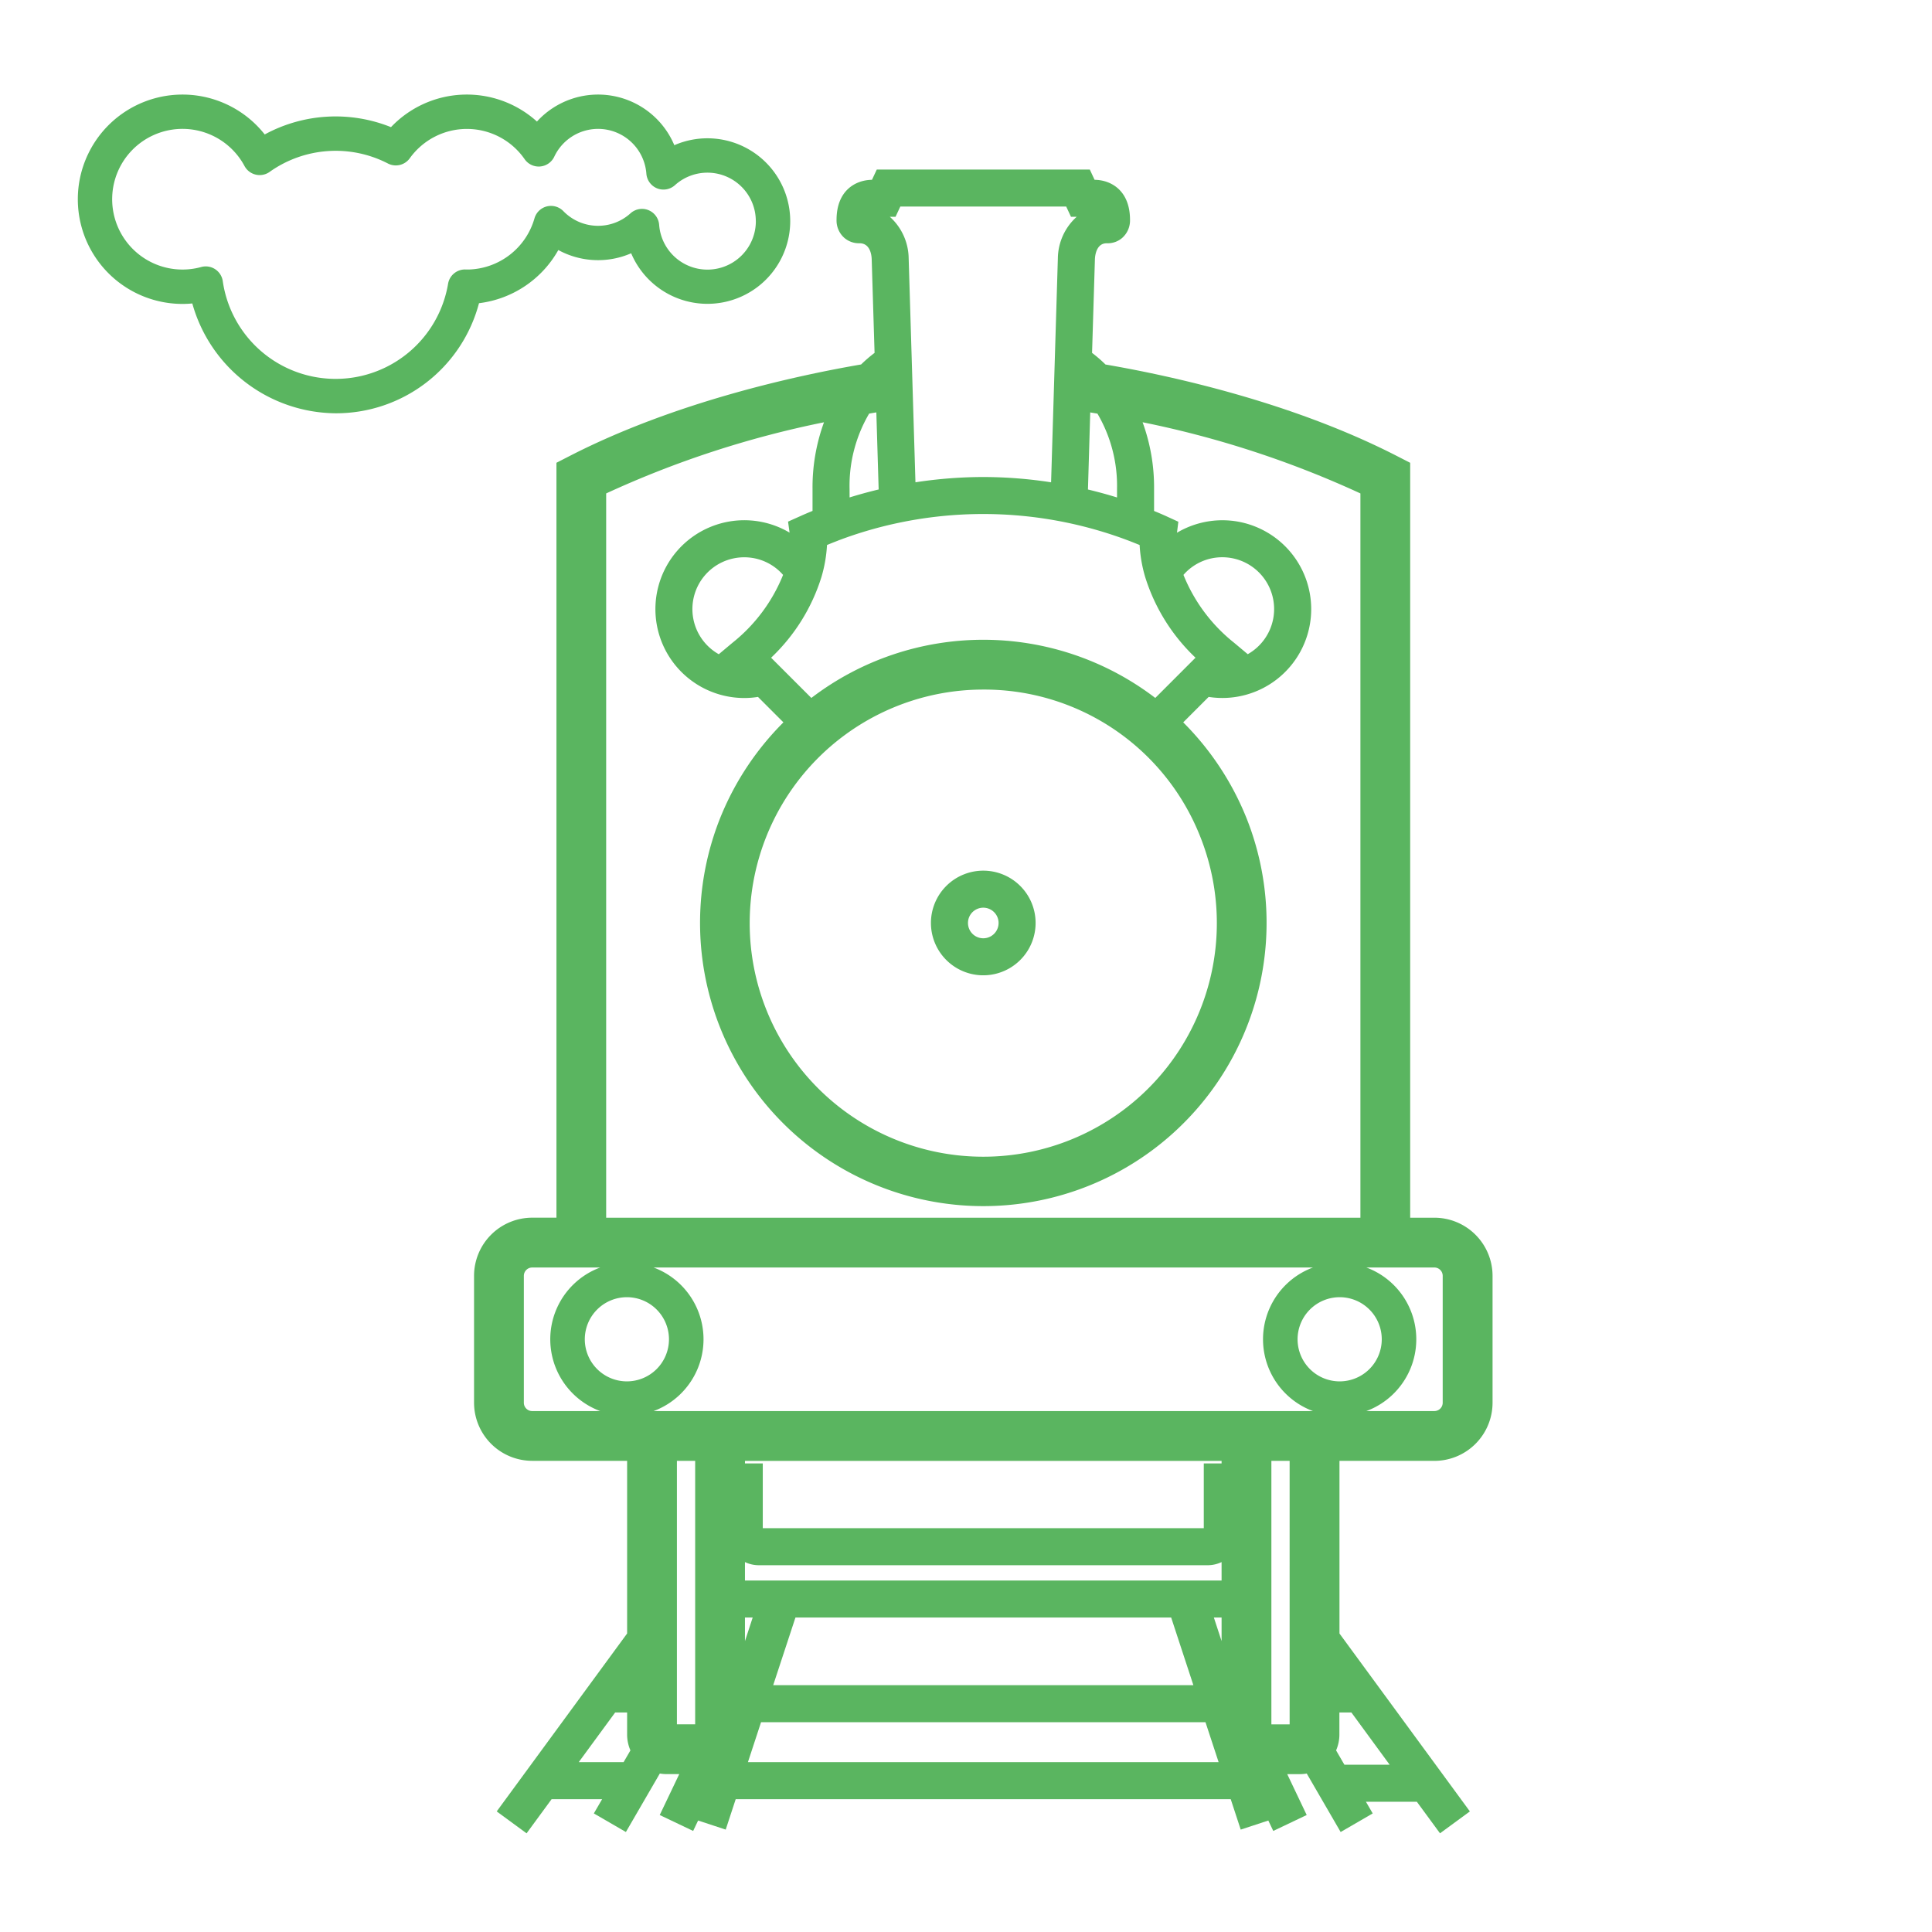
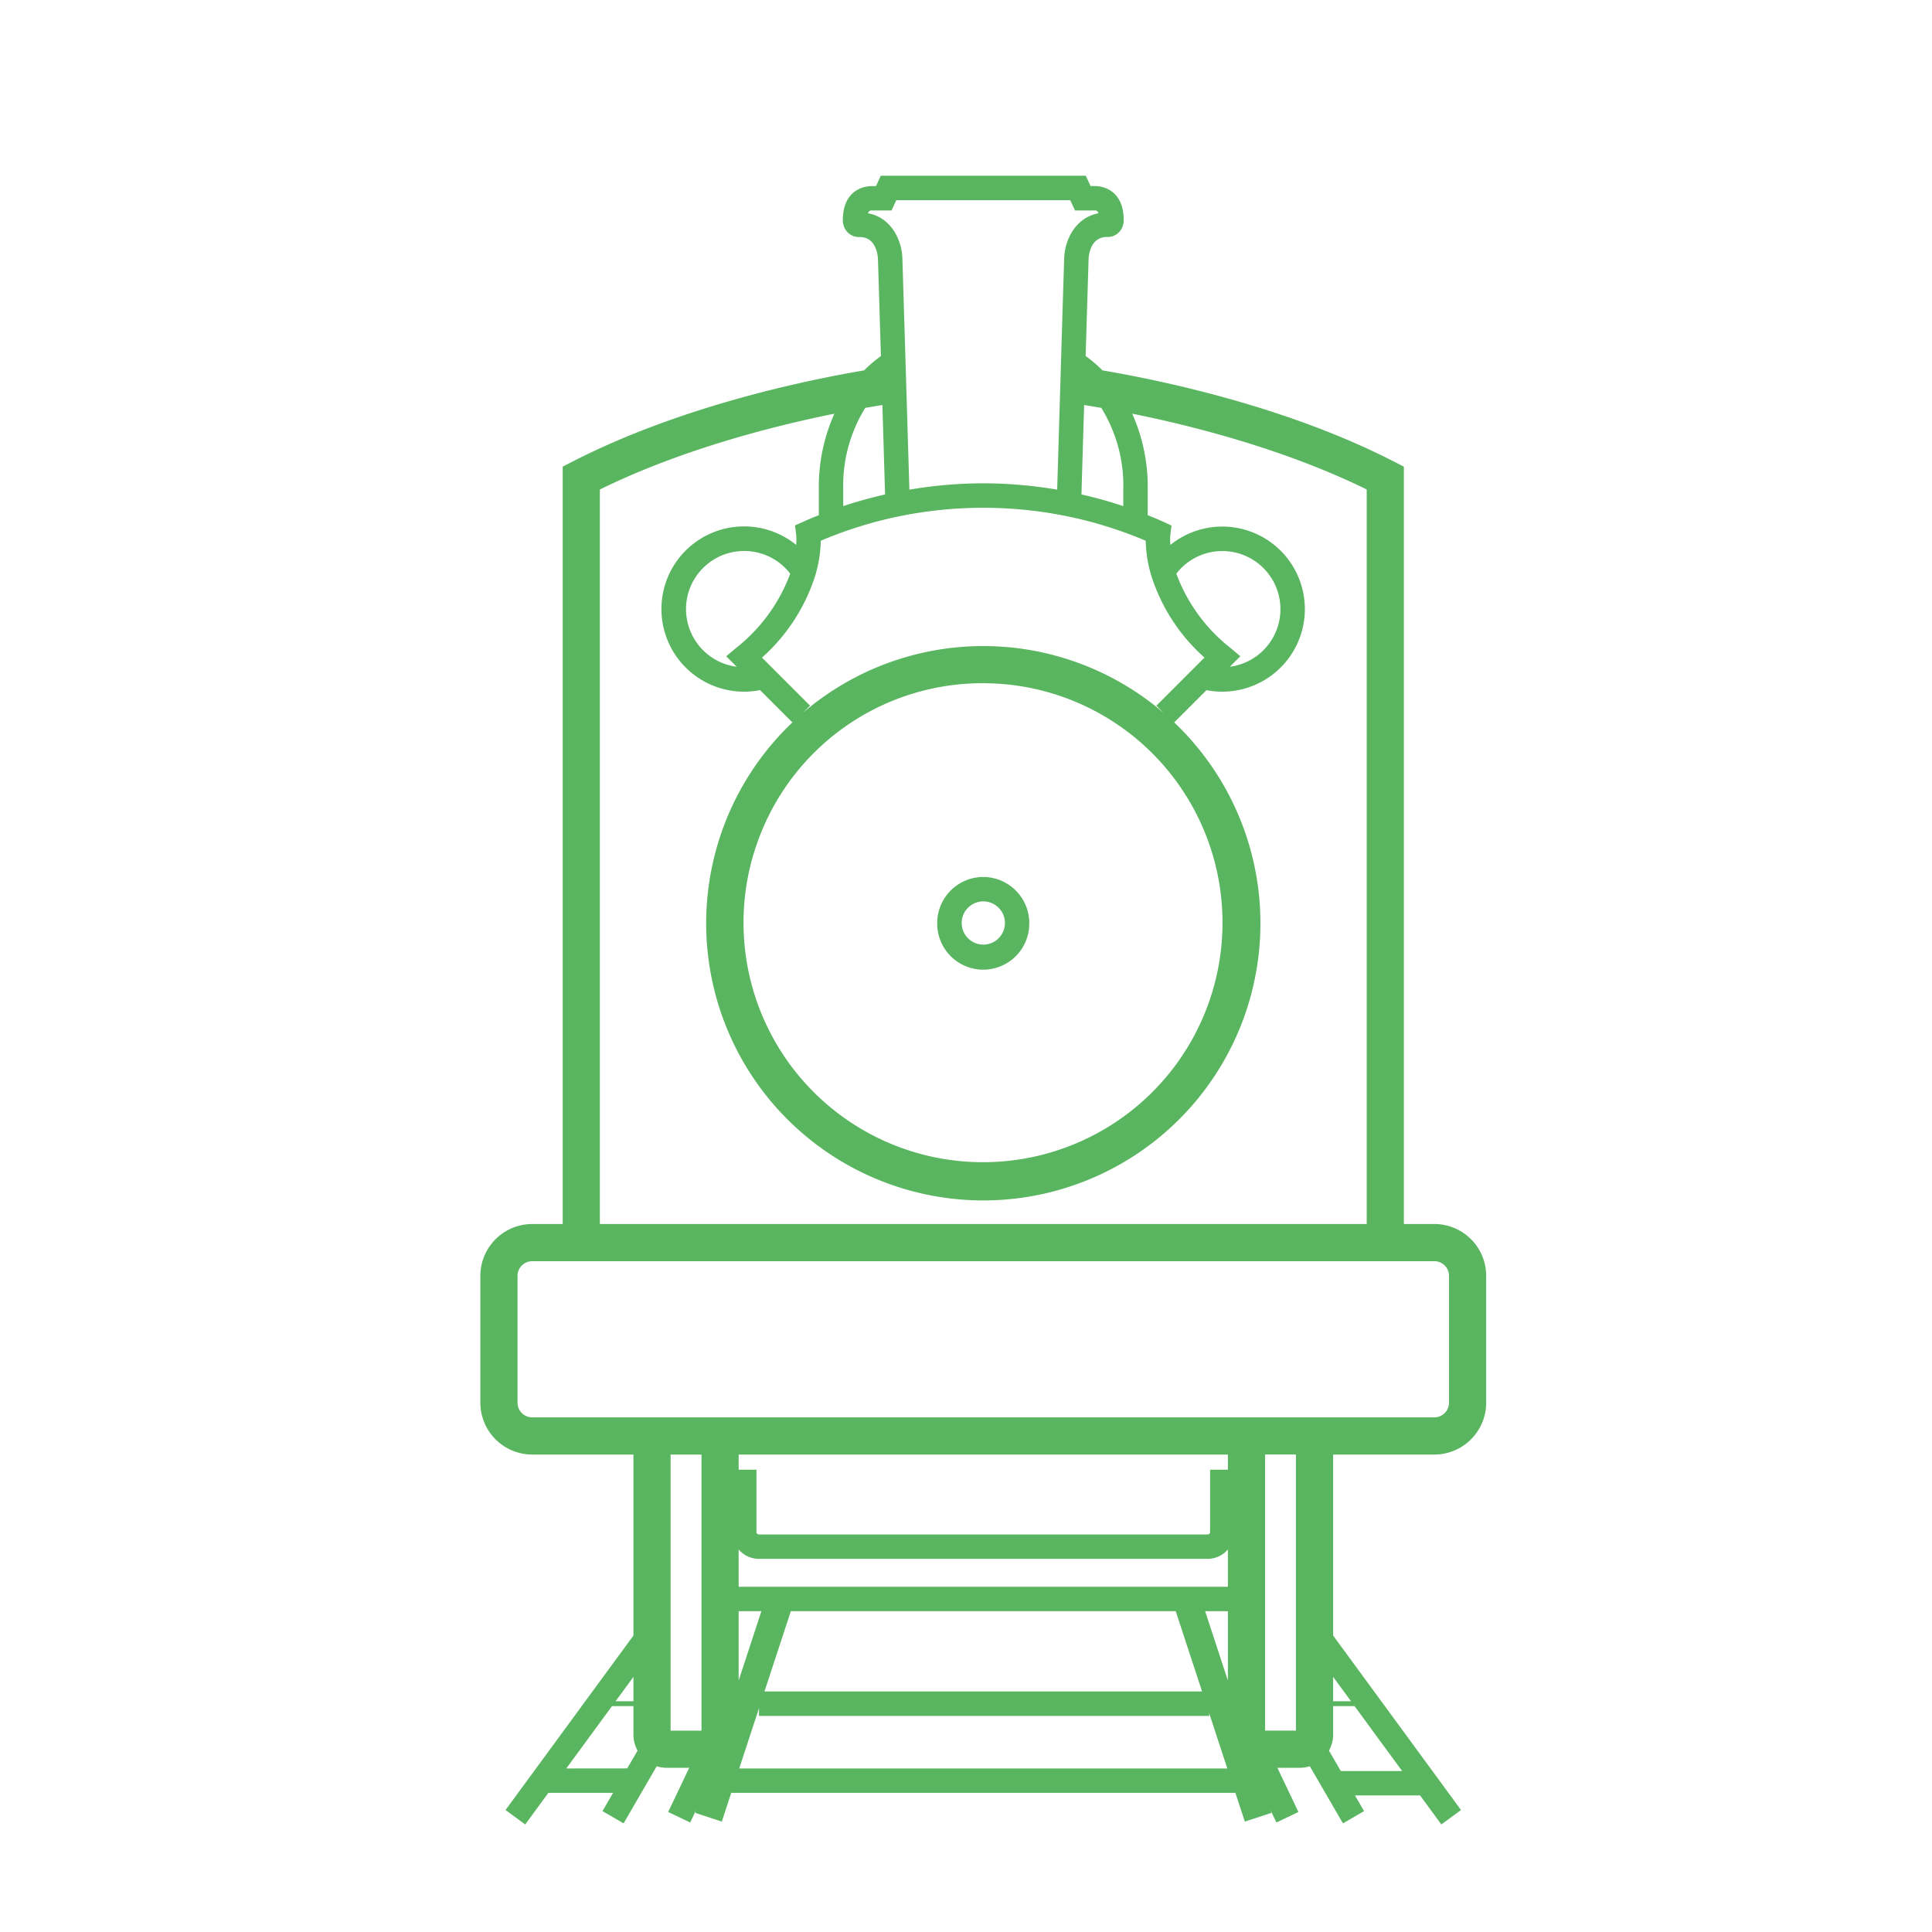
<svg xmlns="http://www.w3.org/2000/svg" id="Layer_1" data-name="Layer 1" viewBox="0 0 217 217">
  <g id="Railway">
-     <path d="M62.508,150.428a7.9,7.9,0,1,0,7.9-7.9A7.9,7.9,0,0,0,62.508,150.428Zm2.467,0a5.436,5.436,0,1,1,5.435,5.435A5.442,5.442,0,0,1,64.975,150.428Z" style="fill:#5ab560" />
-     <path d="M142.566,150.428a7.9,7.9,0,1,0,7.9-7.9A7.9,7.9,0,0,0,142.566,150.428Zm2.468,0a5.436,5.436,0,1,1,5.435,5.435A5.442,5.442,0,0,1,145.034,150.428Z" style="fill:#5ab560" />
    <path d="M53.953,143.3v14.252a5.828,5.828,0,0,0,5.82,5.821H71.146v20.331L56.78,203.3l2.212,1.622,2.6-3.552H68.86l-1.191,2.053,2.372,1.376,3.72-6.414a3.722,3.722,0,0,0,1.117.171h2.535l-2.365,4.965,2.475,1.18.666-1.4-.1.319,2.984.98,1.06-3.232h56.623l1.061,3.232,2.983-.98-.1-.315.665,1.394,2.475-1.179-2.366-4.965H146a3.719,3.719,0,0,0,1.118-.172l3.721,6.414,2.372-1.376-1.022-1.761H159.5l2.39,3.26L164.1,203.3l-14.366-19.6V163.374h11.373a5.827,5.827,0,0,0,5.82-5.821V143.3a5.827,5.827,0,0,0-5.82-5.821H157.68V52.414l-1.135-.582c-11.927-6.115-25.792-9.054-32.72-10.231a14.528,14.528,0,0,0-1.888-1.615c.187-6.17.332-10.88.332-10.88.015-.415.185-2.469,2.043-2.492a1.793,1.793,0,0,0,1.258-.421,1.908,1.908,0,0,0,.642-1.5c0-2.8-1.711-3.8-3.312-3.8h-.409l-.538-1.152H98.929L98.39,20.9h-.409c-1.6,0-3.312,1-3.312,3.8a1.908,1.908,0,0,0,.642,1.5,1.8,1.8,0,0,0,1.259.421c1.857.023,2.027,2.077,2.042,2.492,0,0,.145,4.71.332,10.881A14.609,14.609,0,0,0,97.056,41.6c-6.928,1.176-20.791,4.116-32.72,10.231l-1.135.582v85.068H59.774A5.826,5.826,0,0,0,53.953,143.3Zm43.23-97.487c.711-.124,1.357-.23,1.927-.32.1,3.349.206,6.825.3,10.044-1.587.362-3.16.794-4.7,1.311V54.9A16.576,16.576,0,0,1,97.183,45.815ZM81.565,73.71l1.177,1.177a6.528,6.528,0,1,1,6.015-10.453,18.993,18.993,0,0,1-6.044,8.314Zm10.024-9.135a14.616,14.616,0,0,0,.6-3.84c.532-.225,1.08-.445,1.638-.658a46.339,46.339,0,0,1,7.26-2.106,47.1,47.1,0,0,1,18.7,0,46.572,46.572,0,0,1,7.259,2.105c.557.213,1.106.434,1.639.659a14.612,14.612,0,0,0,.6,3.84,20.684,20.684,0,0,0,6,9.284l-5.4,5.4.815.815a31.1,31.1,0,0,0-40.529,0l.815-.815-5.4-5.4A20.684,20.684,0,0,0,91.589,64.575ZM110.44,76.738a26.9,26.9,0,1,1-25.041,17A26.8,26.8,0,0,1,110.44,76.738Zm28.875-3.028-1.148-.962a18.985,18.985,0,0,1-6.044-8.314,6.525,6.525,0,1,1,6.014,10.453ZM126.168,54.9v1.946c-1.539-.516-3.112-.948-4.7-1.31.095-3.22.2-6.695.3-10.044.571.09,1.217.2,1.927.32A16.575,16.575,0,0,1,126.168,54.9Zm-6.642-25.872s-.2,6.435-.43,14.116c-.116,3.856-.241,8.025-.355,11.854a49.787,49.787,0,0,0-8.283-.713h-.018a49.8,49.8,0,0,0-8.3.713c-.114-3.828-.239-8-.355-11.854-.233-7.686-.43-14.125-.43-14.125-.044-1.864-1.124-4.553-3.858-5.065a.415.415,0,0,1,.485-.315h2.154l.538-1.152h19.533l.538,1.152H122.9a.414.414,0,0,1,.485.315C120.65,24.469,119.57,27.159,119.526,29.031Zm33.979,108.451H67.376v-82.5c9.177-4.5,19.4-7.113,26.341-8.512A20.039,20.039,0,0,0,91.97,54.9v2.962c-.6.24-1.184.485-1.745.736l-.937.42.14,1.018a7.25,7.25,0,0,1,0,1.168,9.282,9.282,0,1,0-4.057,16.308L89,81.141a31.127,31.127,0,1,0,42.887,0l3.626-3.626a9.272,9.272,0,1,0-4.057-16.308,7.185,7.185,0,0,1,0-1.177l.124-1.005-.923-.424c-.562-.253-1.149-.5-1.745-.736V54.9a20.055,20.055,0,0,0-1.746-8.437c6.945,1.4,17.164,4.012,26.341,8.512v82.5Zm-3.771,50.863,2.008,2.739h-2.008Zm.864,10.577-1.33-2.293a3.7,3.7,0,0,0,.466-1.8v-3.193h2.41l5.344,7.29H150.6Zm-5.039-4.538h-3.468v-31.01h3.468Zm-62.595-5.625v-7.788h2.555Zm54.952-10.53H82.964v-4.194a3,3,0,0,0,2.275,1.058h50.4a2.994,2.994,0,0,0,2.275-1.058v4.194Zm0,10.528-2.556-7.786h2.556Zm-2.9,1.231H85.865l2.96-9.016h43.231ZM82.964,163.374h54.952v1.7h-2v7a.278.278,0,0,1-.275.274H85.24a.278.278,0,0,1-.275-.274v-7h-2v-1.7Zm.065,35.257,2.22-6.765v.863h50.563v-.311l2.039,6.213Zm-19.422,0,5.129-7h2.41v3.193a3.712,3.712,0,0,0,.466,1.8l-1.161,2Zm7.539-10.286v2.739H69.139Zm4.176-24.971h3.467v31.01H75.322ZM58.128,143.3a1.65,1.65,0,0,1,1.645-1.645H161.106a1.65,1.65,0,0,1,1.646,1.645v14.252a1.651,1.651,0,0,1-1.646,1.646H59.774a1.65,1.65,0,0,1-1.645-1.646V143.3Z" style="fill:#5ab560" />
-     <path d="M161.106,136.772H158.39V51.981l-1.522-.779c-11.82-6.061-25.472-9.021-32.7-10.261a15.5,15.5,0,0,0-1.509-1.306l.32-10.5c.014-.421.155-1.794,1.3-1.81l.121,0a2.482,2.482,0,0,0,1.633-.594,2.614,2.614,0,0,0,.889-2.034c0-3.3-2.133-4.487-3.979-4.5l-.538-1.153H98.478l-.539,1.153c-1.845.018-3.979,1.2-3.979,4.5a2.6,2.6,0,0,0,.891,2.034,2.513,2.513,0,0,0,1.7.592h.015c1.151.014,1.323,1.27,1.342,1.783l.322,10.53a15.426,15.426,0,0,0-1.51,1.3c-7.228,1.24-20.875,4.2-32.7,10.261l-1.52.78v84.792H59.772a6.535,6.535,0,0,0-6.527,6.528v14.252a6.536,6.536,0,0,0,6.528,6.529H70.438v19.392L55.79,203.456l3.355,2.46,2.811-3.834h5.673l-.929,1.6,3.6,2.087,3.811-6.571a4.389,4.389,0,0,0,.769.068h1.413L74.1,203.861l3.754,1.788.557-1.169,3.1,1.019,1.122-3.417h55.6l1.122,3.417,3.1-1.019.557,1.169,3.754-1.789-2.186-4.591H146a4.42,4.42,0,0,0,.771-.068l3.81,6.57,3.6-2.088-.761-1.31h5.72l2.6,3.542,3.355-2.459-14.647-19.982V164.083h10.663a6.538,6.538,0,0,0,6.531-6.529V143.3A6.538,6.538,0,0,0,161.106,136.772ZM122.453,46.323l.81.136a16.011,16.011,0,0,1,2.2,8.444v.972c-1.05-.326-2.143-.626-3.265-.894ZM100.585,24.35l.539-1.152h18.63l.538,1.152h.641a6.374,6.374,0,0,0-2.115,4.659l-.761,25.163a50.262,50.262,0,0,0-7.6-.594h-.018a50.3,50.3,0,0,0-7.617.594l-.762-25.167a6.375,6.375,0,0,0-2.115-4.656ZM95.421,54.9a16,16,0,0,1,2.2-8.445c.281-.048.551-.094.809-.136l.26,8.658c-1.126.269-2.219.569-3.265.895Zm-1.339,5.835a45.528,45.528,0,0,1,7.148-2.073A46.074,46.074,0,0,1,126.8,60.738c.4.155.8.314,1.2.476a15.738,15.738,0,0,0,.614,3.559,21.153,21.153,0,0,0,5.664,9.1l-4.518,4.52a31.811,31.811,0,0,0-38.63,0l-4.52-4.519a21.149,21.149,0,0,0,5.665-9.1,15.7,15.7,0,0,0,.614-3.559Q93.472,60.971,94.082,60.739Zm38.844,3.834a5.764,5.764,0,0,1,4.359-1.979,5.819,5.819,0,0,1,2.861,10.888l-1.524-1.277A18.618,18.618,0,0,1,132.926,64.573ZM134.821,94a26.235,26.235,0,1,1-24.382-16.549A26.091,26.091,0,0,1,134.821,94ZM82.258,72.205l-1.524,1.277a5.818,5.818,0,0,1,2.86-10.888,5.766,5.766,0,0,1,4.36,1.979A18.64,18.64,0,0,1,82.258,72.205ZM68.084,55.421A110.883,110.883,0,0,1,92.55,47.43,21.3,21.3,0,0,0,91.262,54.9v2.485c-.452.185-.9.374-1.326.566l-1.422.637.17,1.236A9.984,9.984,0,1,0,83.6,78.4a9.822,9.822,0,0,0,1.536-.123l2.857,2.858a32.075,32.075,0,0,0-7.127,10.8,31.816,31.816,0,1,0,59.158,0,32.052,32.052,0,0,0-7.126-10.8l2.857-2.858a9.981,9.981,0,1,0,1.536-19.843,10.008,10.008,0,0,0-5.093,1.4l.152-1.233-1.4-.643c-.43-.193-.875-.382-1.326-.567V54.9a21.288,21.288,0,0,0-1.289-7.473A110.785,110.785,0,0,1,152.8,55.421v81.352H68.084ZM58.838,157.554l0-14.252a.938.938,0,0,1,.937-.937h7.638a8.6,8.6,0,0,0,0,16.125H59.774A.937.937,0,0,1,58.838,157.554ZM70.411,145.7a4.727,4.727,0,1,1-4.727,4.727A4.731,4.731,0,0,1,70.411,145.7Zm-.368,52.22H65.005l4.091-5.579h1.342v2.484a4.44,4.44,0,0,0,.371,1.775Zm8.037-4.245H76.03V164.083h2.05Zm5.927,4.245,1.472-4.482H135.4l1.473,4.482Zm-.334-13.595V181.68h.868Zm3.171,4.953,2.5-7.6h42.2l2.494,7.6Zm50.363-4.954-.868-2.645h.868Zm0-6.8H83.673v-2.074a3.648,3.648,0,0,0,1.566.355h50.4a3.666,3.666,0,0,0,1.567-.354Zm0-13.152h-2v7.273H85.674v-7.273h-2v-.286h53.534Zm7.643,29.307H142.8V164.083h2.05ZM73.411,158.49a8.6,8.6,0,0,0,0-16.125h74.058a8.6,8.6,0,0,0,0,16.125ZM150.47,145.7a4.727,4.727,0,1,1-4.727,4.727A4.731,4.731,0,0,1,150.47,145.7Zm1.315,46.641,4.3,5.872h-5.082l-.936-1.612a4.441,4.441,0,0,0,.372-1.775v-2.484Zm10.258-34.788a.937.937,0,0,1-.937.936h-7.638a8.6,8.6,0,0,0,0-16.125h7.638a.938.938,0,0,1,.937.937Z" style="fill:#5ab560" />
-     <path d="M105.126,101.154a5.878,5.878,0,1,0,10.628,0,5.88,5.88,0,0,0-10.628,0Zm3.76,1.781a1.72,1.72,0,0,1,3.109,0,1.7,1.7,0,0,1,.164.734,1.718,1.718,0,1,1-3.436,0A1.7,1.7,0,0,1,108.886,102.935Z" style="fill:#5ab560" />
    <path d="M110.44,98.5a5.192,5.192,0,0,0-4.673,2.958,5.11,5.11,0,0,0-.5,2.212,5.17,5.17,0,1,0,10.339,0,5.123,5.123,0,0,0-.5-2.212A5.193,5.193,0,0,0,110.44,98.5Zm0,2.742a2.443,2.443,0,0,1,2.2,1.39,2.428,2.428,0,1,1-4.391,0v0A2.439,2.439,0,0,1,110.44,101.242Z" style="fill:#5ab560" />
-     <path d="M88.757,24.835a9.3,9.3,0,0,0-13.018-8.526,9.292,9.292,0,0,0-15.43-2.657,11.745,11.745,0,0,0-16.394.629,16.676,16.676,0,0,0-14.182.821A11.757,11.757,0,1,0,20.5,34.136c.365,0,.734-.018,1.1-.052a16.85,16.85,0,0,0,16.1,12.335A16.6,16.6,0,0,0,53.8,34.055a11.871,11.871,0,0,0,8.91-5.971,9.325,9.325,0,0,0,8.182.363,9.3,9.3,0,0,0,17.866-3.612Zm-3.861,0a5.438,5.438,0,0,1-10.861.414A1.942,1.942,0,0,0,72.827,23.6a1.9,1.9,0,0,0-.717-.139,1.93,1.93,0,0,0-1.294.5,5.433,5.433,0,0,1-7.544-.25,1.944,1.944,0,0,0-1.385-.585A1.932,1.932,0,0,0,60.03,24.53a7.922,7.922,0,0,1-7.412,5.743l-.184,0-.207-.006a1.925,1.925,0,0,0-1.9,1.612,12.808,12.808,0,0,1-25.306-.3A1.93,1.93,0,0,0,22.6,29.991a7.9,7.9,0,1,1,4.864-11.343,1.93,1.93,0,0,0,1.262.966,1.893,1.893,0,0,0,.438.051,1.922,1.922,0,0,0,1.12-.358,12.8,12.8,0,0,1,13.287-.943,1.93,1.93,0,0,0,2.454-.587,7.892,7.892,0,0,1,12.9.1,1.93,1.93,0,0,0,1.586.829c.052,0,.1,0,.158-.007a1.934,1.934,0,0,0,1.586-1.1,5.439,5.439,0,0,1,10.344,1.9A1.941,1.941,0,0,0,73.8,21.154a1.928,1.928,0,0,0,2.012-.359,5.437,5.437,0,0,1,9.08,4.04Z" style="fill:#5ab560" />
  </g>
</svg>